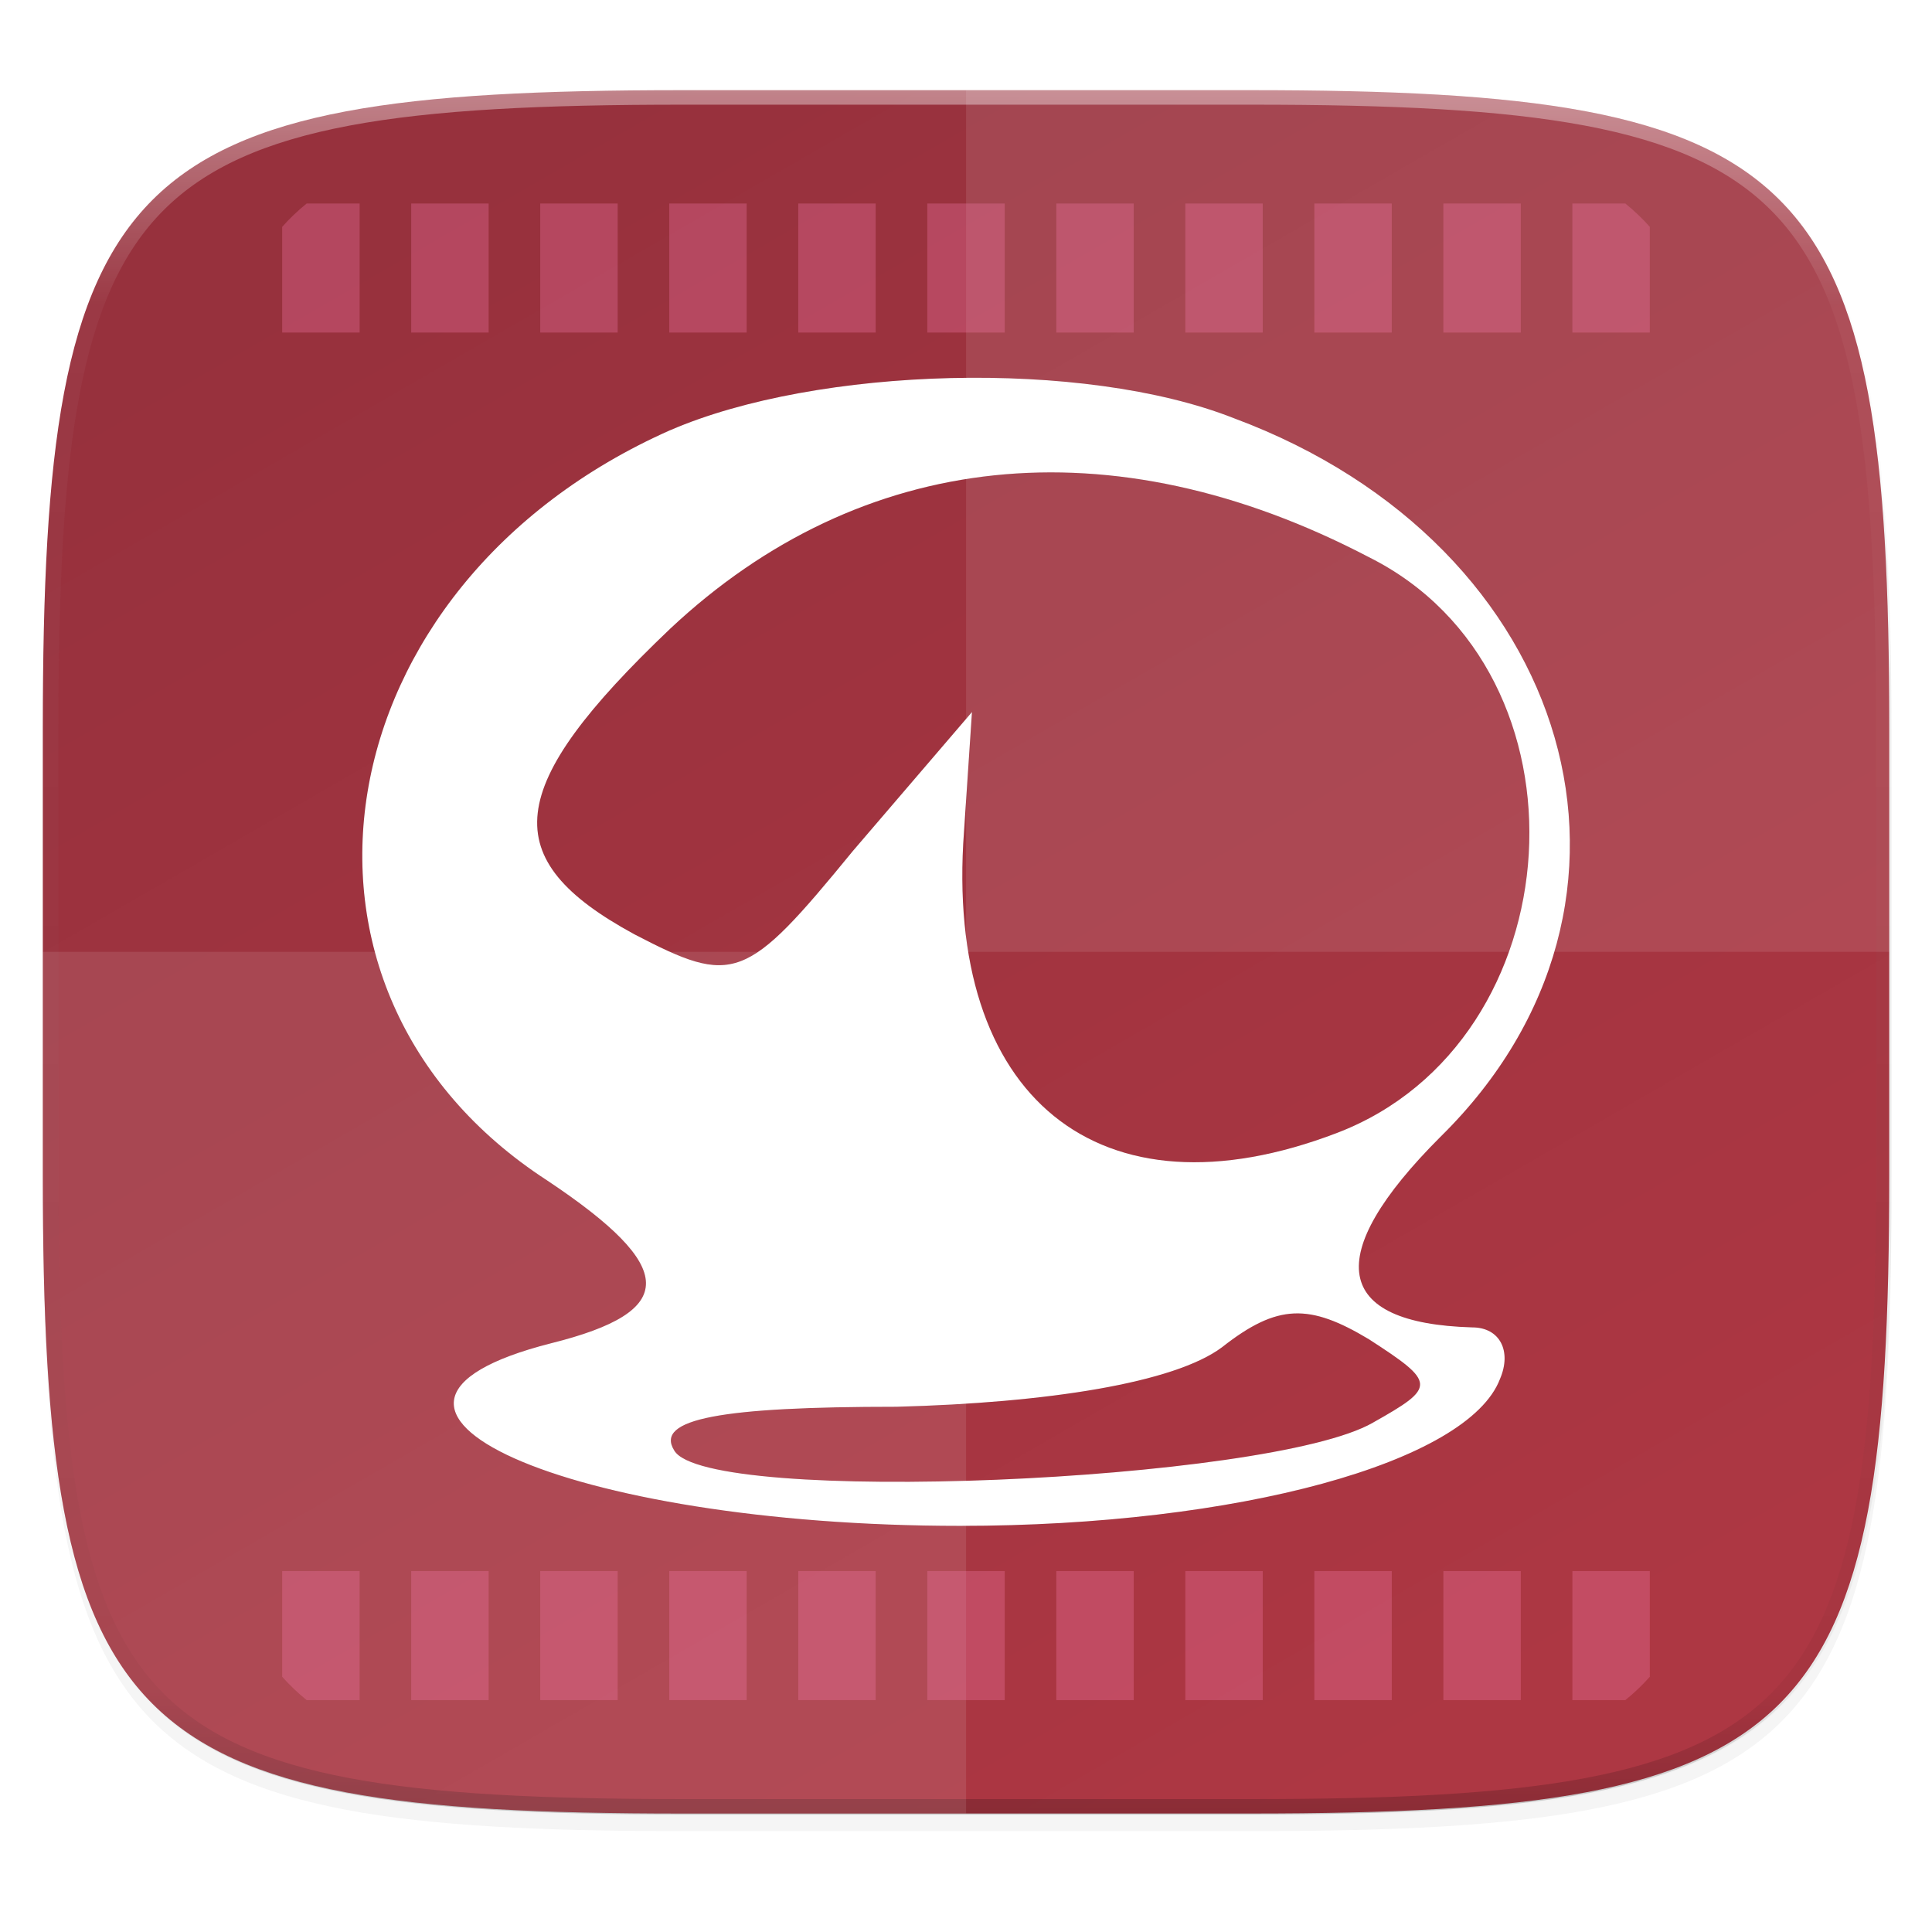
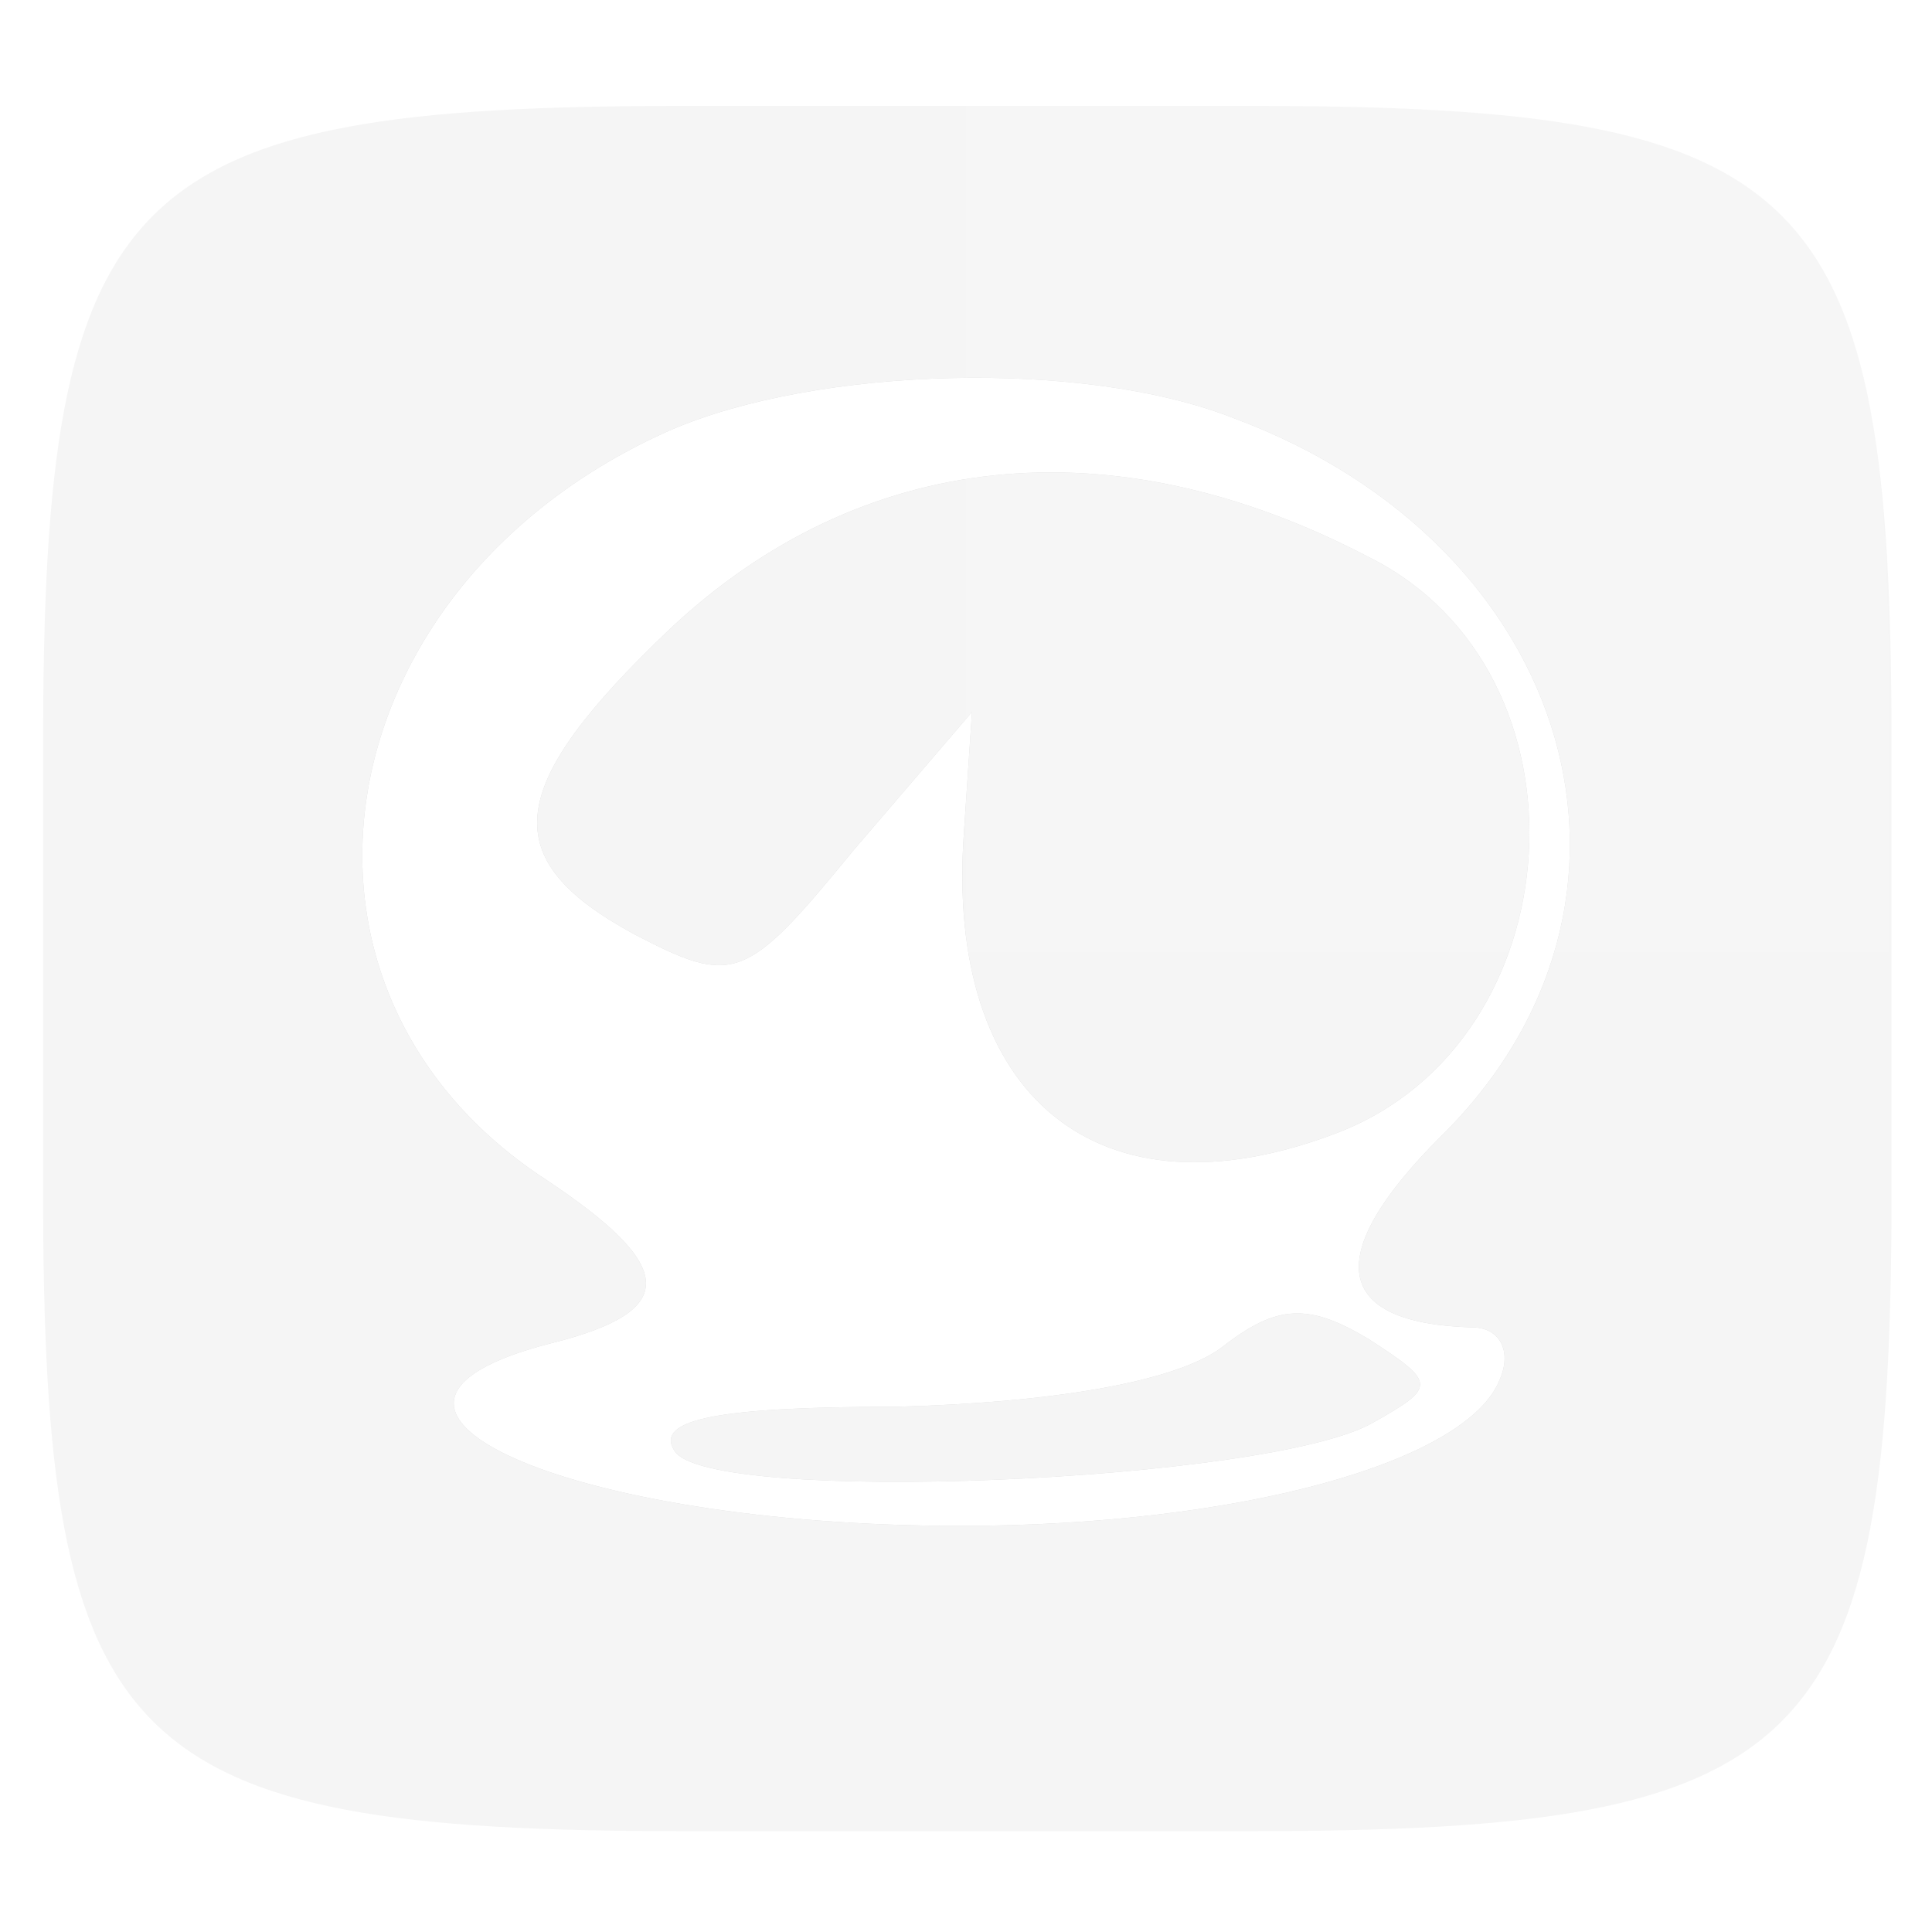
<svg xmlns="http://www.w3.org/2000/svg" width="256" height="256" version="1.1" viewBox="0 0 67.73 67.73">
  <defs>
    <linearGradient id="linearGradient1108" x1="296" x2="296" y1="-212" y2="236" gradientUnits="userSpaceOnUse">
      <stop style="stop-color:#ffffff" offset="0" />
      <stop style="stop-color:#ffffff;stop-opacity:.098" offset=".125" />
      <stop style="stop-color:#000000;stop-opacity:.098" offset=".925" />
      <stop style="stop-color:#000000;stop-opacity:.498" offset="1" />
    </linearGradient>
    <clipPath id="clipPath1082-3-53">
-       <path d="M 361.938,-212 C 507.235,-212 528,-191.287 528,-46.125 V 70.125 C 528,215.286 507.235,236 361.938,236 H 214.062 C 68.765,236 48,215.286 48,70.125 V -46.125 C 48,-191.287 68.765,-212 214.062,-212 Z" style="fill:#8c59d9" />
-     </clipPath>
+       </clipPath>
    <linearGradient id="linearGradient878" x1="32" x2="272" y1="156" y2="156" gradientTransform="matrix(.135 .234 -.234 .135 49.806 206.094)" gradientUnits="userSpaceOnUse">
      <stop style="stop-color:#97313d" offset="0" />
      <stop style="stop-color:#ad3743" offset="1" />
    </linearGradient>
    <filter id="filter4569" x="-.01" y="-.01" width="1.023" height="1.025" style="color-interpolation-filters:sRGB">
      <feGaussianBlur stdDeviation="1.16" />
    </filter>
    <filter id="filter958" x="-.02" y="-.03" width="1.046" height="1.05" style="color-interpolation-filters:sRGB">
      <feGaussianBlur stdDeviation="2.32" />
    </filter>
    <filter id="filter1491" x="-.04" y="-.04" width="1.07" height="1.074" style="color-interpolation-filters:sRGB">
      <feGaussianBlur stdDeviation=".619" />
    </filter>
    <linearGradient id="linearGradient4216" x1="56" x2="56" y1="288" y2="83.578" gradientTransform="matrix(0 .113 -.113 0 66.431 230.071)" gradientUnits="userSpaceOnUse" spreadMethod="reflect">
      <stop style="stop-color:#f87eaf" offset="0" />
      <stop style="stop-color:#f87eaf" offset=".646" />
      <stop style="stop-color:#f87eaf" offset="1" />
    </linearGradient>
  </defs>
  <g transform="translate(0,-229.267)">
    <path transform="matrix(.27 0 0 .27 -7.129 220.56)" d="m188.969 46c72.649 0 83.031 10.357 83.031 82.938v58.125c0 72.581-10.383 82.938-83.031 82.938h-73.938c-72.649 0-83.031-10.357-83.031-82.938v-58.125c0-72.581 10.383-82.938 83.031-82.938z" style="filter:url(#filter958);opacity:.2" />
-     <path transform="matrix(.27 0 0 .27 -7.129 220.56)" d="m188.969 44c72.649 0 83.031 10.357 83.031 82.938v58.125c0 72.581-10.383 82.938-83.031 82.938h-73.938c-72.649 0-83.031-10.357-83.031-82.938v-58.125c0-72.581 10.383-82.938 83.031-82.938z" style="filter:url(#filter4569);opacity:.1" />
-     <path d="m43.837 232.428c19.594 0 22.394 2.793 22.394 22.369v15.677c-3e-6 19.576-2.8 22.369-22.394 22.369h-19.942c-19.594 0-22.394-2.793-22.394-22.369l-1e-6 -15.677c1e-6 -19.576 2.8-22.369 22.394-22.369z" style="fill:url(#linearGradient878)" />
    <path transform="matrix(.135 0 0 .135 -4.971 261.017)" d="M 361.938,-212 C 507.235,-212 528,-191.287 528,-46.125 V 70.125 C 528,215.286 507.235,236 361.938,236 H 214.062 C 68.765,236 48,215.286 48,70.125 V -46.125 C 48,-191.287 68.765,-212 214.062,-212 Z" clip-path="url(#clipPath1082-3-53)" style="fill:none;opacity:.4;stroke-linecap:round;stroke-linejoin:round;stroke-width:8;stroke:url(#linearGradient1108)" />
    <path d="m23.497 244.347c-12.247 5.428-14.613 19.624-4.314 26.304 4.593 3.062 4.593 4.593 0.139 5.706-8.768 2.227 0.557 6.402 14.335 6.402 9.742 0 17.814-2.227 18.928-5.149 0.418-0.974 0-1.809-0.974-1.809-4.871-0.139-5.289-2.505-1.113-6.68 8.351-8.211 4.732-20.737-7.237-25.191-5.289-2.088-14.613-1.809-19.763 0.418zm24.495 4.454c8.072 4.036 7.237 16.979-1.113 20.18-8.351 3.201-13.778-1.253-13.083-10.577l0.278-4.175-4.175 4.871c-3.758 4.593-4.175 4.732-7.655 2.923-4.871-2.644-4.593-5.149 1.253-10.717 6.68-6.263 15.448-7.237 24.495-2.505zm0.139 30.34c-3.619 2.088-23.381 2.923-24.495 0.974-0.696-1.113 1.67-1.531 7.794-1.531 5.289-0.139 9.742-0.835 11.412-2.088 1.948-1.531 3.062-1.531 5.149-0.278 2.366 1.531 2.366 1.67 0.139 2.923z" style="filter:url(#filter1491);opacity:.4" />
    <path d="m23.497 244.347c-12.247 5.428-14.613 19.624-4.314 26.304 4.593 3.062 4.593 4.593 0.139 5.706-8.768 2.227 0.557 6.402 14.335 6.402 9.742 0 17.814-2.227 18.928-5.149 0.418-0.974 0-1.809-0.974-1.809-4.871-0.139-5.289-2.505-1.113-6.68 8.351-8.211 4.732-20.737-7.237-25.191-5.289-2.088-14.613-1.809-19.763 0.418zm24.495 4.454c8.072 4.036 7.237 16.979-1.113 20.18-8.351 3.201-13.778-1.253-13.083-10.577l0.278-4.175-4.175 4.871c-3.758 4.593-4.175 4.732-7.655 2.923-4.871-2.644-4.593-5.149 1.253-10.717 6.68-6.263 15.448-7.237 24.495-2.505zm0.139 30.34c-3.619 2.088-23.381 2.923-24.495 0.974-0.696-1.113 1.67-1.531 7.794-1.531 5.289-0.139 9.742-0.835 11.412-2.088 1.948-1.531 3.062-1.531 5.149-0.278 2.366 1.531 2.366 1.67 0.139 2.923z" style="fill:#ffffff" />
    <path d="m66.232 262.635v-7.838c0-19.576-2.8-22.369-22.394-22.369h-9.971v30.207z" style="fill:#ffffff;opacity:.1" />
-     <path d="m1.502 262.635v7.838c0 19.576 2.8 22.369 22.394 22.369h9.971v-30.207z" style="fill:#ffffff;opacity:.1" />
-     <path d="m57.837 237.219c-0.263-0.295-0.548-0.567-0.857-0.817h-1.857v4.523h2.714zm0 47.125h-2.714v4.523h1.857c0.309-0.25 0.594-0.521 0.857-0.817zm-4.523-47.942h-2.714v4.523h2.714zm0 47.942h-2.714v4.523h2.714zm-4.523-47.942h-2.714v4.523h2.714zm0 47.942h-2.714v4.523h2.714zm-4.523-47.942h-2.714v4.523h2.714zm0 47.942h-2.714v4.523h2.714zm-4.523-47.942h-2.714v4.523h2.714zm0 47.942h-2.714v4.523h2.714zm-4.523-47.942h-2.714v4.523h2.714zm0 47.942h-2.714v4.523h2.714zm-4.523-47.942h-2.714v4.523h2.714zm0 47.942h-2.714v4.523h2.714zm-4.523-47.942h-2.714v4.523h2.714zm0 47.942h-2.714v4.523h2.714zm-4.523-47.942h-2.714v4.523h2.714zm0 47.942h-2.714v4.523h2.714zm-4.523-47.942h-2.714v4.523h2.714zm0 47.942h-2.714v4.523h2.714zm-4.523-47.942h-1.857c-0.309 0.25-0.594 0.521-0.857 0.817v3.706h2.714zm0 47.942h-2.714v3.706c0.263 0.295 0.548 0.567 0.857 0.817h1.857z" style="fill:url(#linearGradient4216);opacity:.3" />
  </g>
</svg>